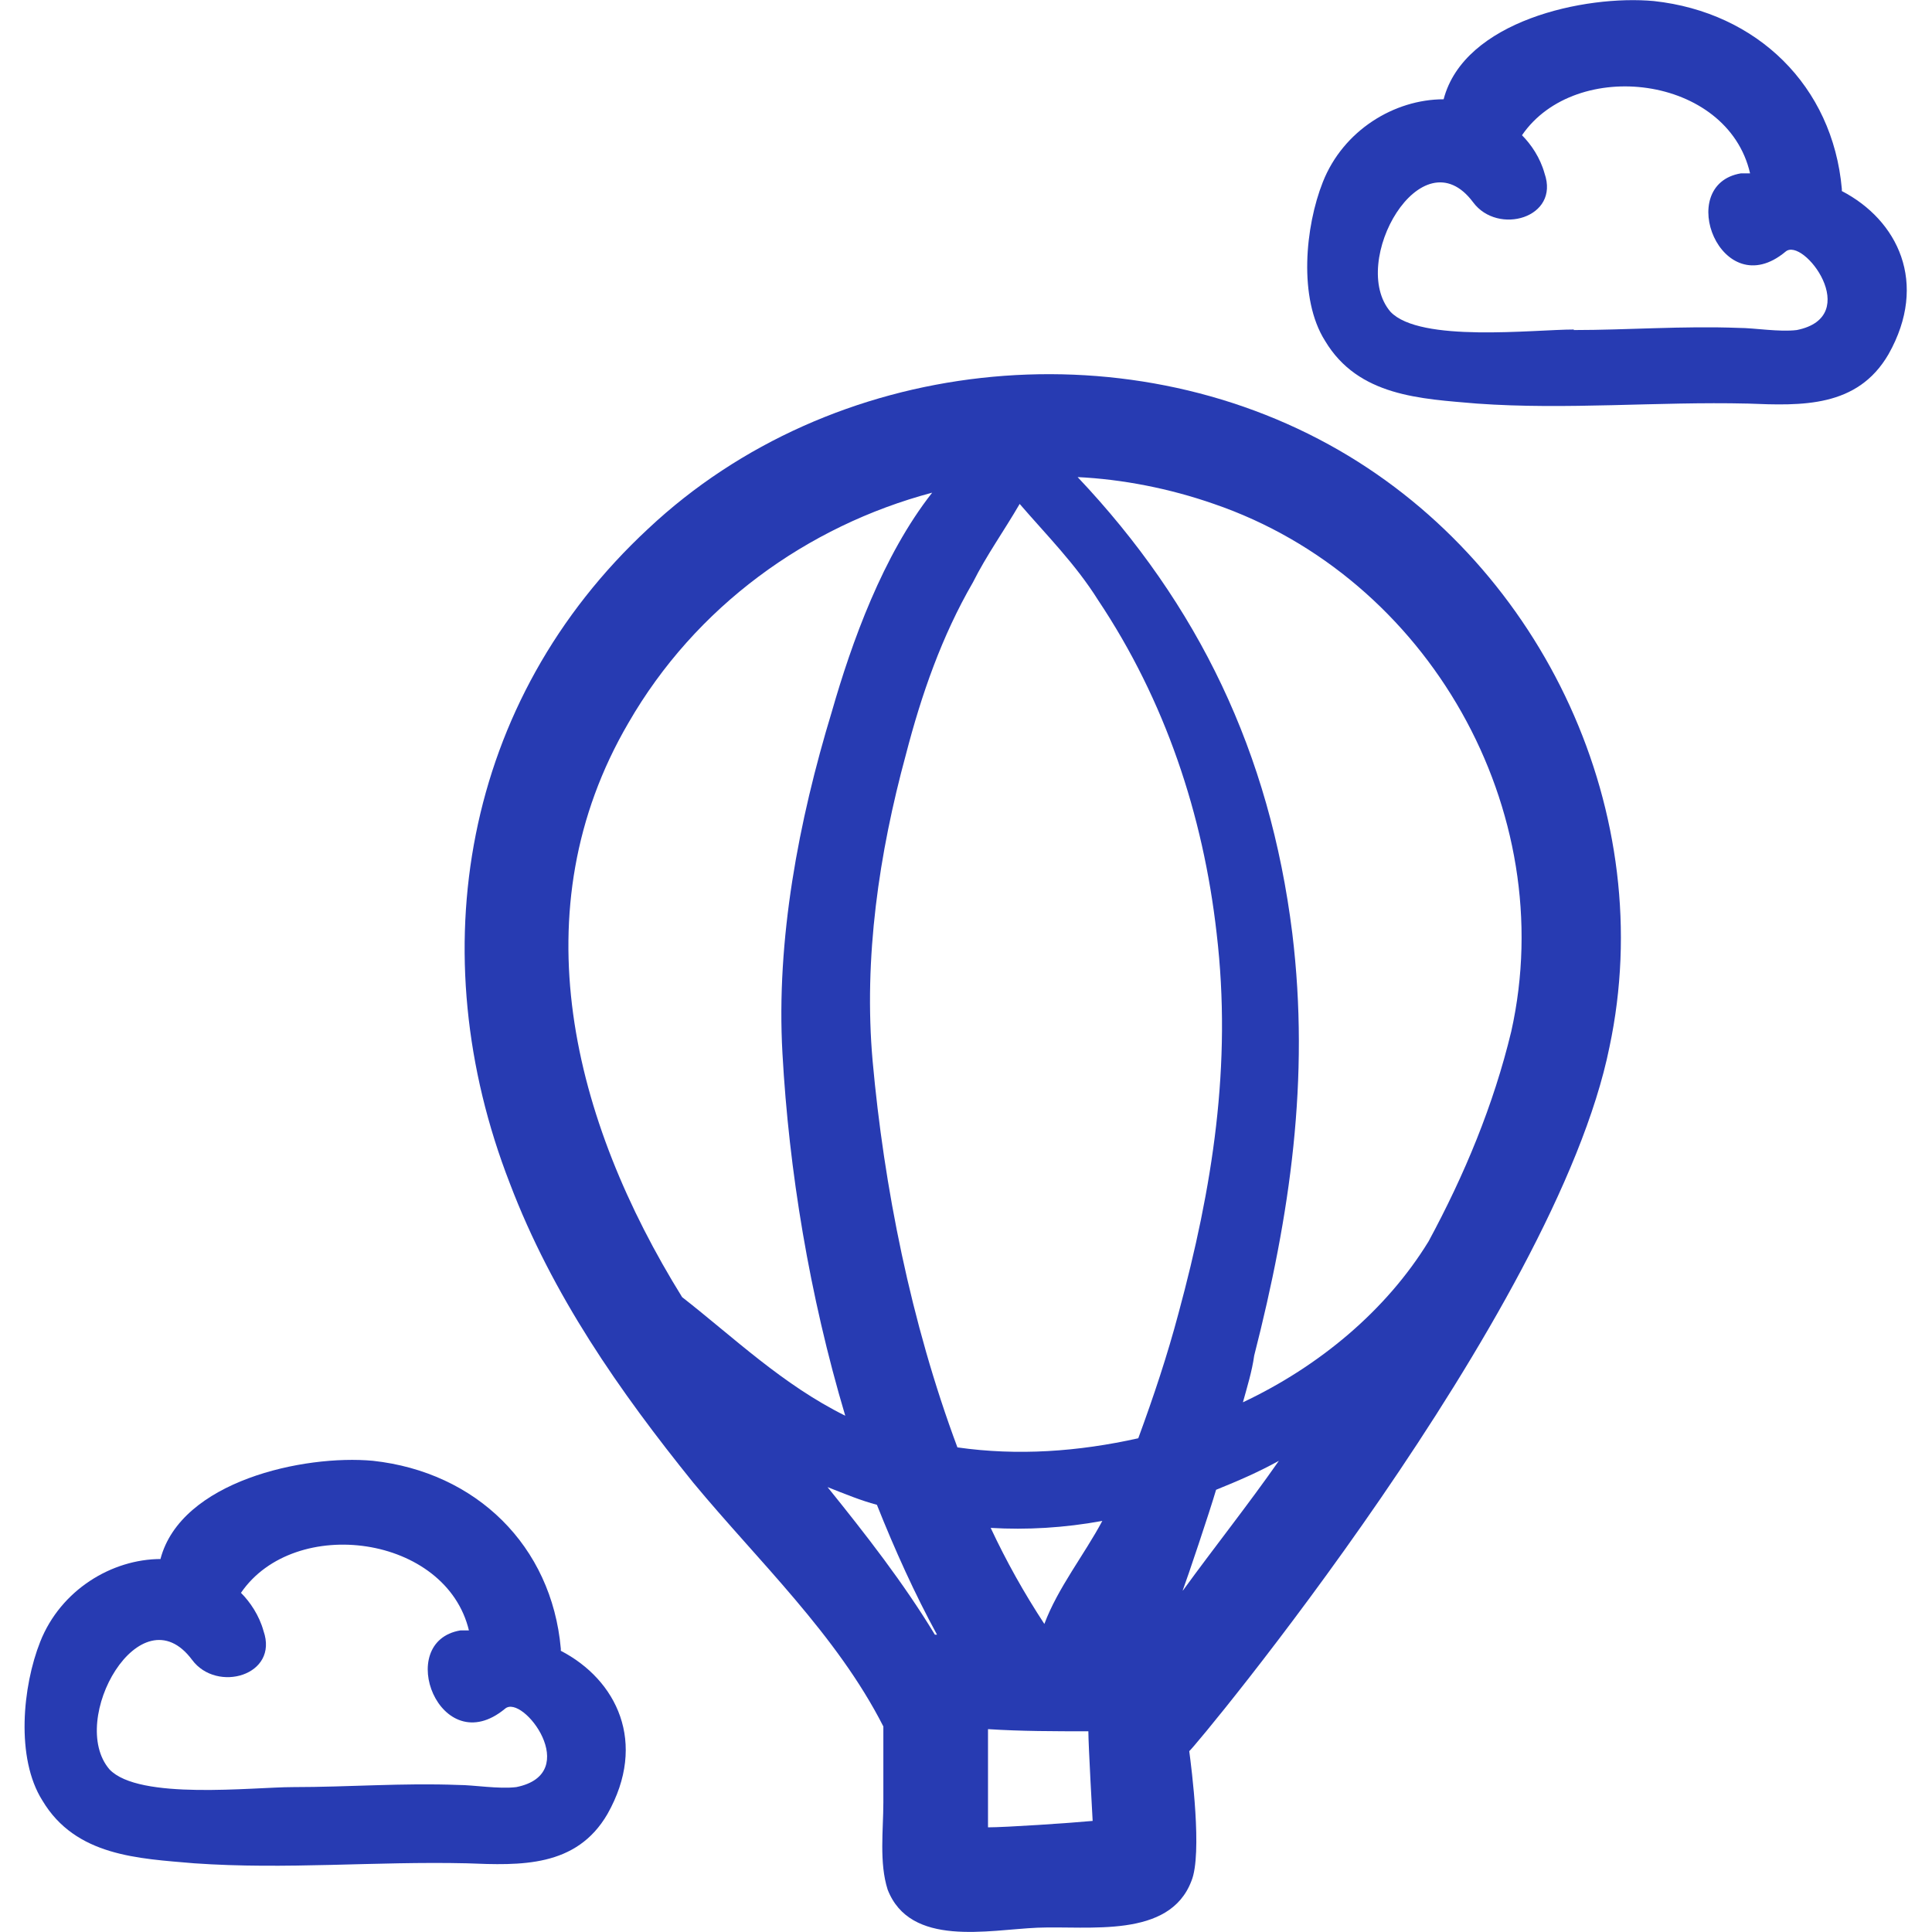
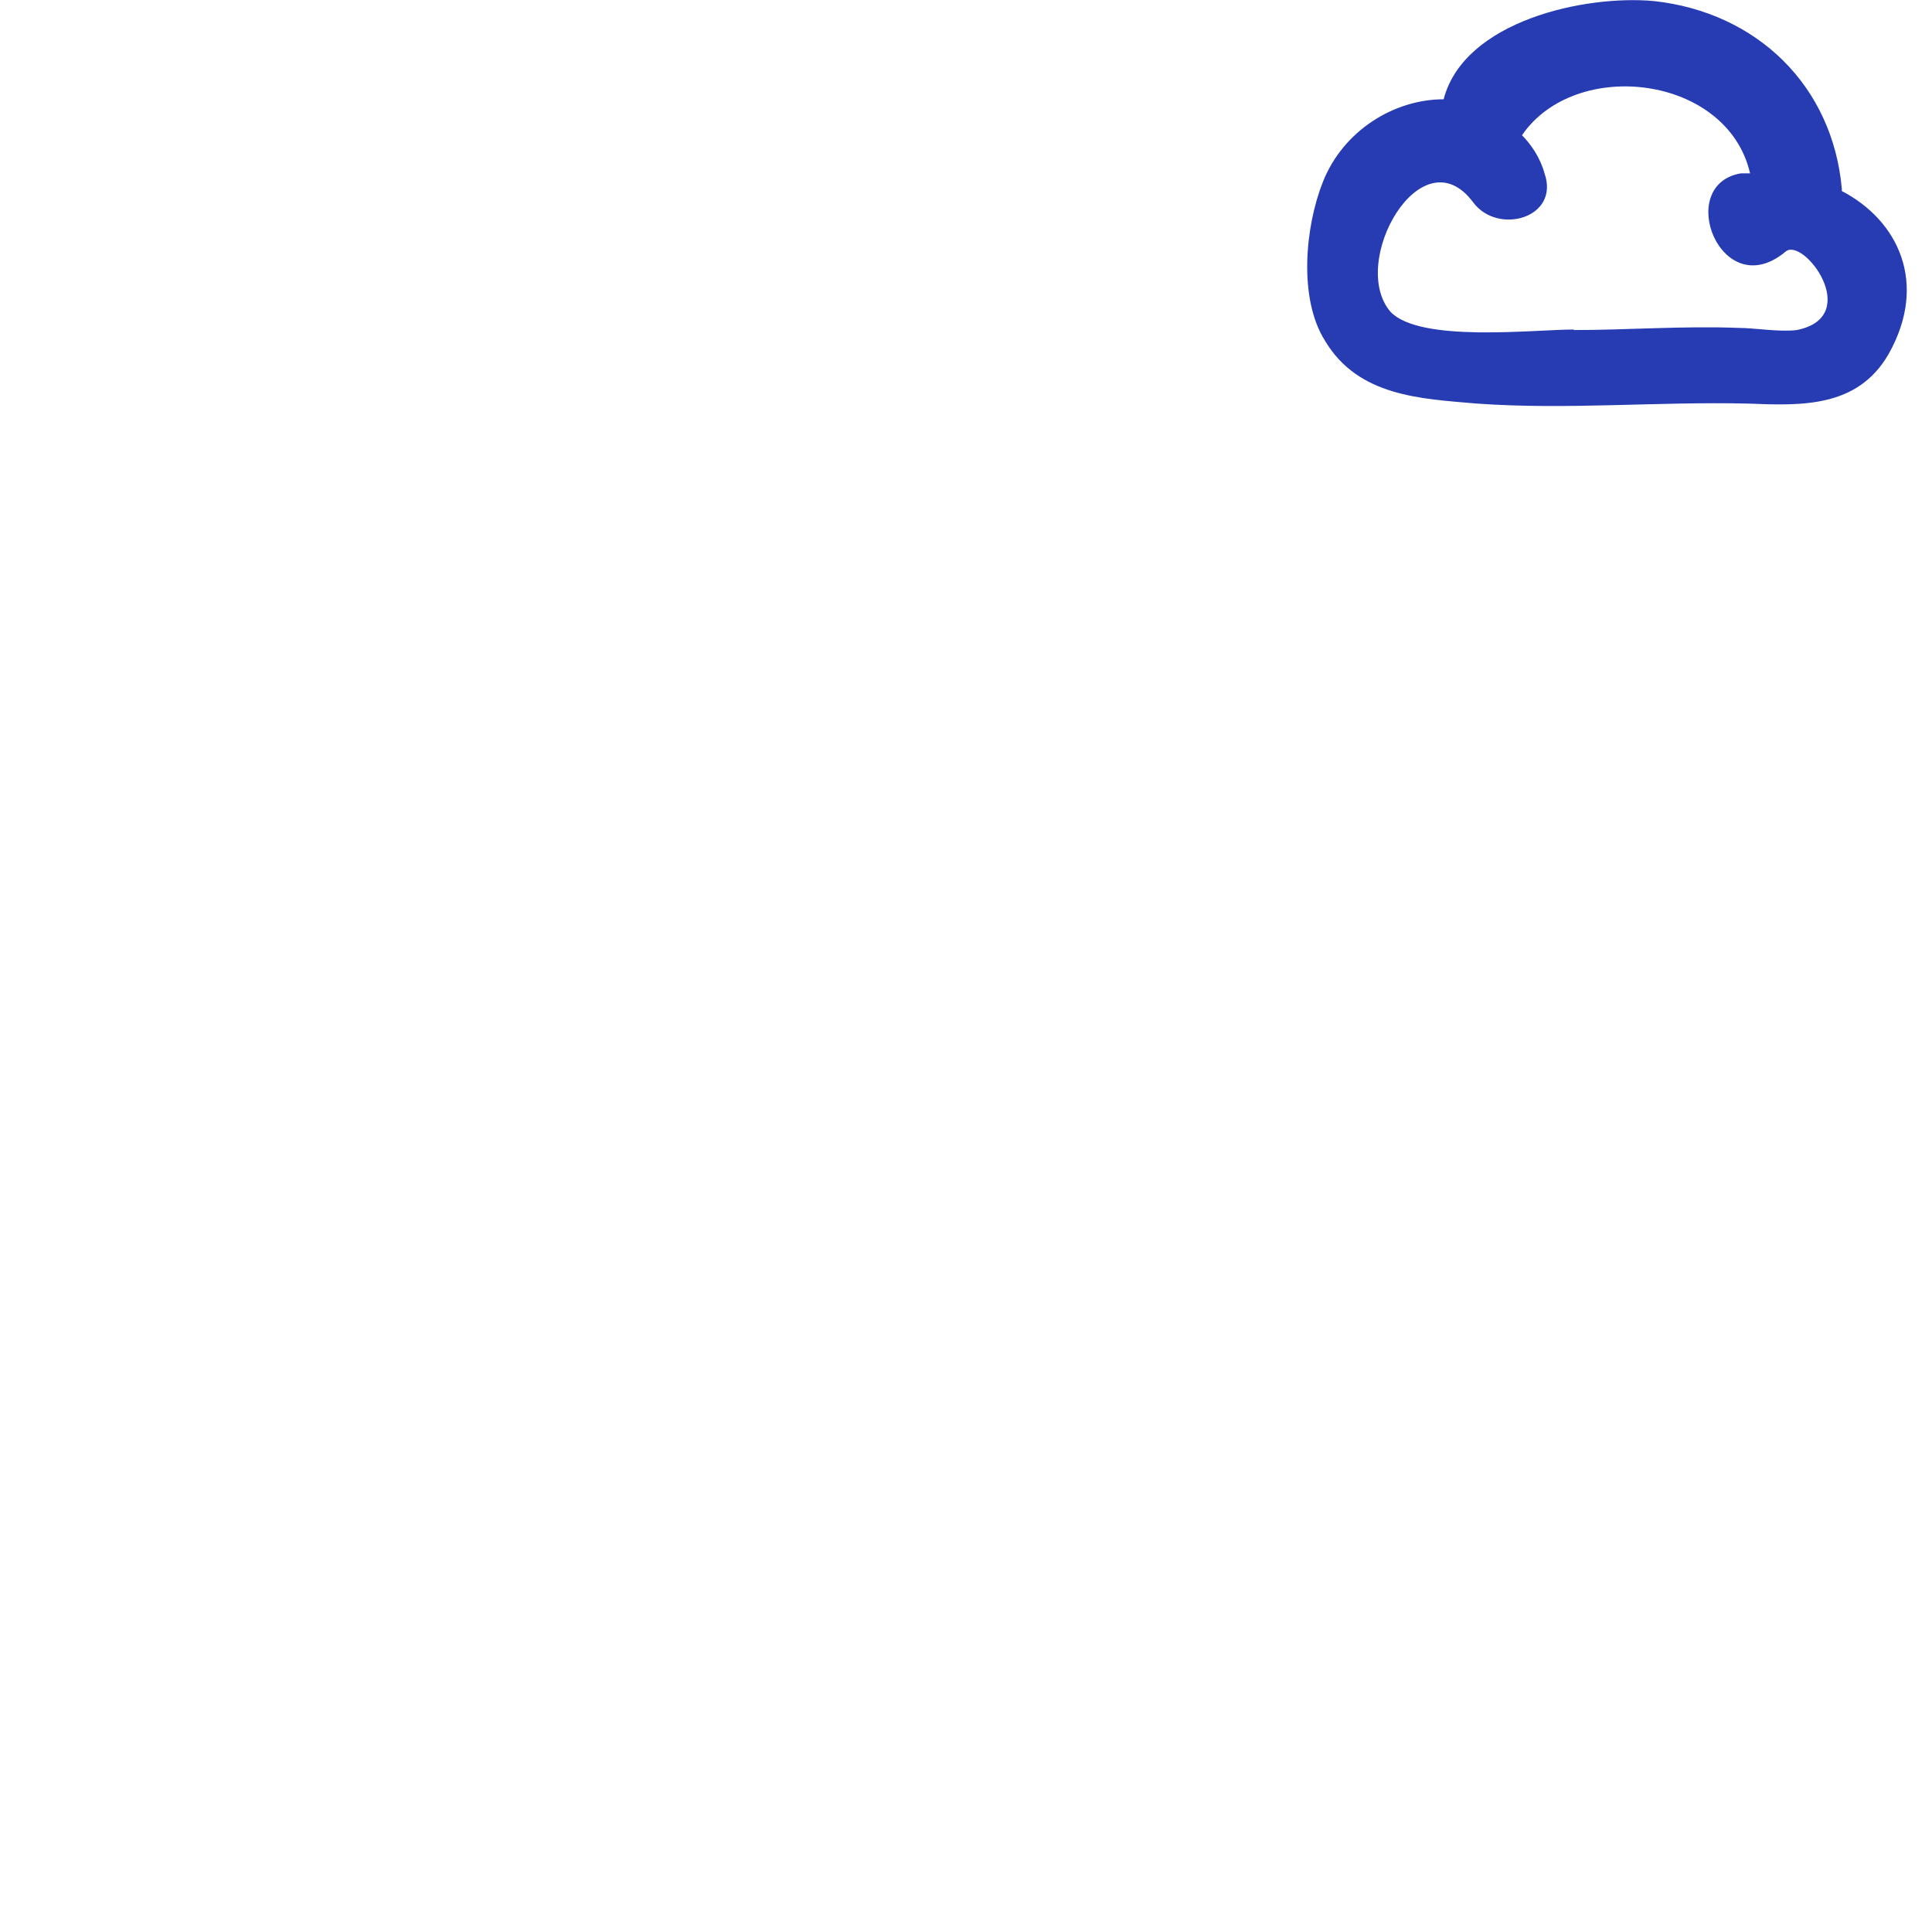
<svg xmlns="http://www.w3.org/2000/svg" id="Layer_1" viewBox="0 0 36 36">
  <defs>
    <style>
      .cls-1 {
        fill: #273bb2;
      }
    </style>
  </defs>
-   <path class="cls-1" d="M29.99,19.51c.92-4.33-1.21-8.91-5.04-11.12-4.04-2.33-9.45-1.75-12.87,1.46-3.46,3.21-4.25,7.91-2.58,12.2.79,2.08,2.04,3.87,3.42,5.58,1.21,1.46,2.67,2.83,3.54,4.54v1.42c0,.5-.08,1.12.08,1.62.42,1.08,1.87.75,2.79.71.96-.04,2.46.21,2.87-.87.21-.5,0-2.12-.04-2.42.08-.04,6.83-8.16,7.83-13.12ZM22.04,29.63c.08-.21.5-1.46.62-1.87.42-.17.79-.33,1.17-.54-.58.83-1.21,1.62-1.79,2.42ZM19,9.39c.5.58,1.04,1.12,1.46,1.79,1.25,1.87,1.96,4,2.21,6.21.29,2.46-.08,4.75-.71,7.08-.21.79-.46,1.54-.75,2.33-1.12.25-2.25.33-3.37.17-.87-2.33-1.37-4.87-1.58-7.2-.17-1.92.12-3.87.62-5.71.29-1.12.67-2.21,1.25-3.21.25-.5.58-.96.87-1.46ZM19.46,30.26c-.38-.58-.71-1.17-1-1.79.67.04,1.37,0,2.08-.13-.33.62-.83,1.25-1.08,1.92ZM17.46,30.46h-.04c-.58-.96-1.29-1.87-2-2.75.33.13.62.25.92.33.33.83.71,1.67,1.12,2.42ZM28.16,19.22c-.33,1.37-.87,2.67-1.54,3.91-.79,1.29-2.04,2.33-3.46,3,.08-.29.17-.58.21-.87.67-2.62,1.04-5.16.71-7.87-.42-3.37-1.75-6.12-4-8.5.83.04,1.71.21,2.54.5,4,1.37,6.46,5.71,5.54,9.83ZM11.71,13.47c1.25-2.17,3.33-3.67,5.66-4.29-.92,1.17-1.5,2.79-1.87,4.08-.62,2.04-1.04,4.25-.92,6.37.12,2.17.5,4.5,1.17,6.75-1.17-.58-2.08-1.46-3.04-2.21-2.04-3.29-3.04-7.21-1-10.7ZM18.41,34.05v-1.83c.62.04,1.25.04,1.87.04,0,.25.08,1.67.08,1.67-.42.04-1.62.12-1.96.12Z" />
-   <path class="cls-1" d="M3,29.05c-.92,0-1.87.58-2.25,1.54-.33.83-.46,2.17.04,2.96.62,1.04,1.79,1.08,2.83,1.17,1.71.12,3.37-.04,5.08,0,1,.04,2.04.08,2.62-.92.75-1.33.17-2.5-.87-3.04v-.04c-.17-1.92-1.58-3.29-3.5-3.5-1.29-.12-3.58.38-3.96,1.83ZM8.75,30.38h-.17c-1.25.21-.38,2.46.83,1.46.33-.29,1.46,1.21.21,1.46-.33.04-.79-.04-1.08-.04-1.04-.04-2.04.04-3.08.04-.75,0-2.87.25-3.42-.33-.79-.92.58-3.33,1.54-2.04.46.62,1.62.29,1.33-.54-.08-.29-.25-.54-.42-.71,1-1.46,3.83-1.08,4.25.71Z" />
  <path class="cls-1" d="M32.57,7.52c1,.04,2.04.08,2.62-.92.75-1.33.17-2.5-.87-3.04v-.04c-.17-1.92-1.58-3.29-3.5-3.5-1.29-.12-3.54.37-3.92,1.83-.92,0-1.87.58-2.25,1.54-.33.83-.46,2.17.04,2.96.62,1.04,1.79,1.08,2.83,1.17,1.67.12,3.37-.04,5.04,0ZM29.33,6.14c-.75,0-2.87.25-3.42-.33-.79-.92.58-3.33,1.54-2.04.46.62,1.62.29,1.33-.54-.08-.29-.25-.54-.42-.71,1-1.46,3.83-1.12,4.25.71h-.17c-1.25.21-.37,2.46.83,1.46.33-.29,1.46,1.21.21,1.46-.33.04-.79-.04-1.08-.04-1.04-.04-2.08.04-3.08.04Z" />
</svg>